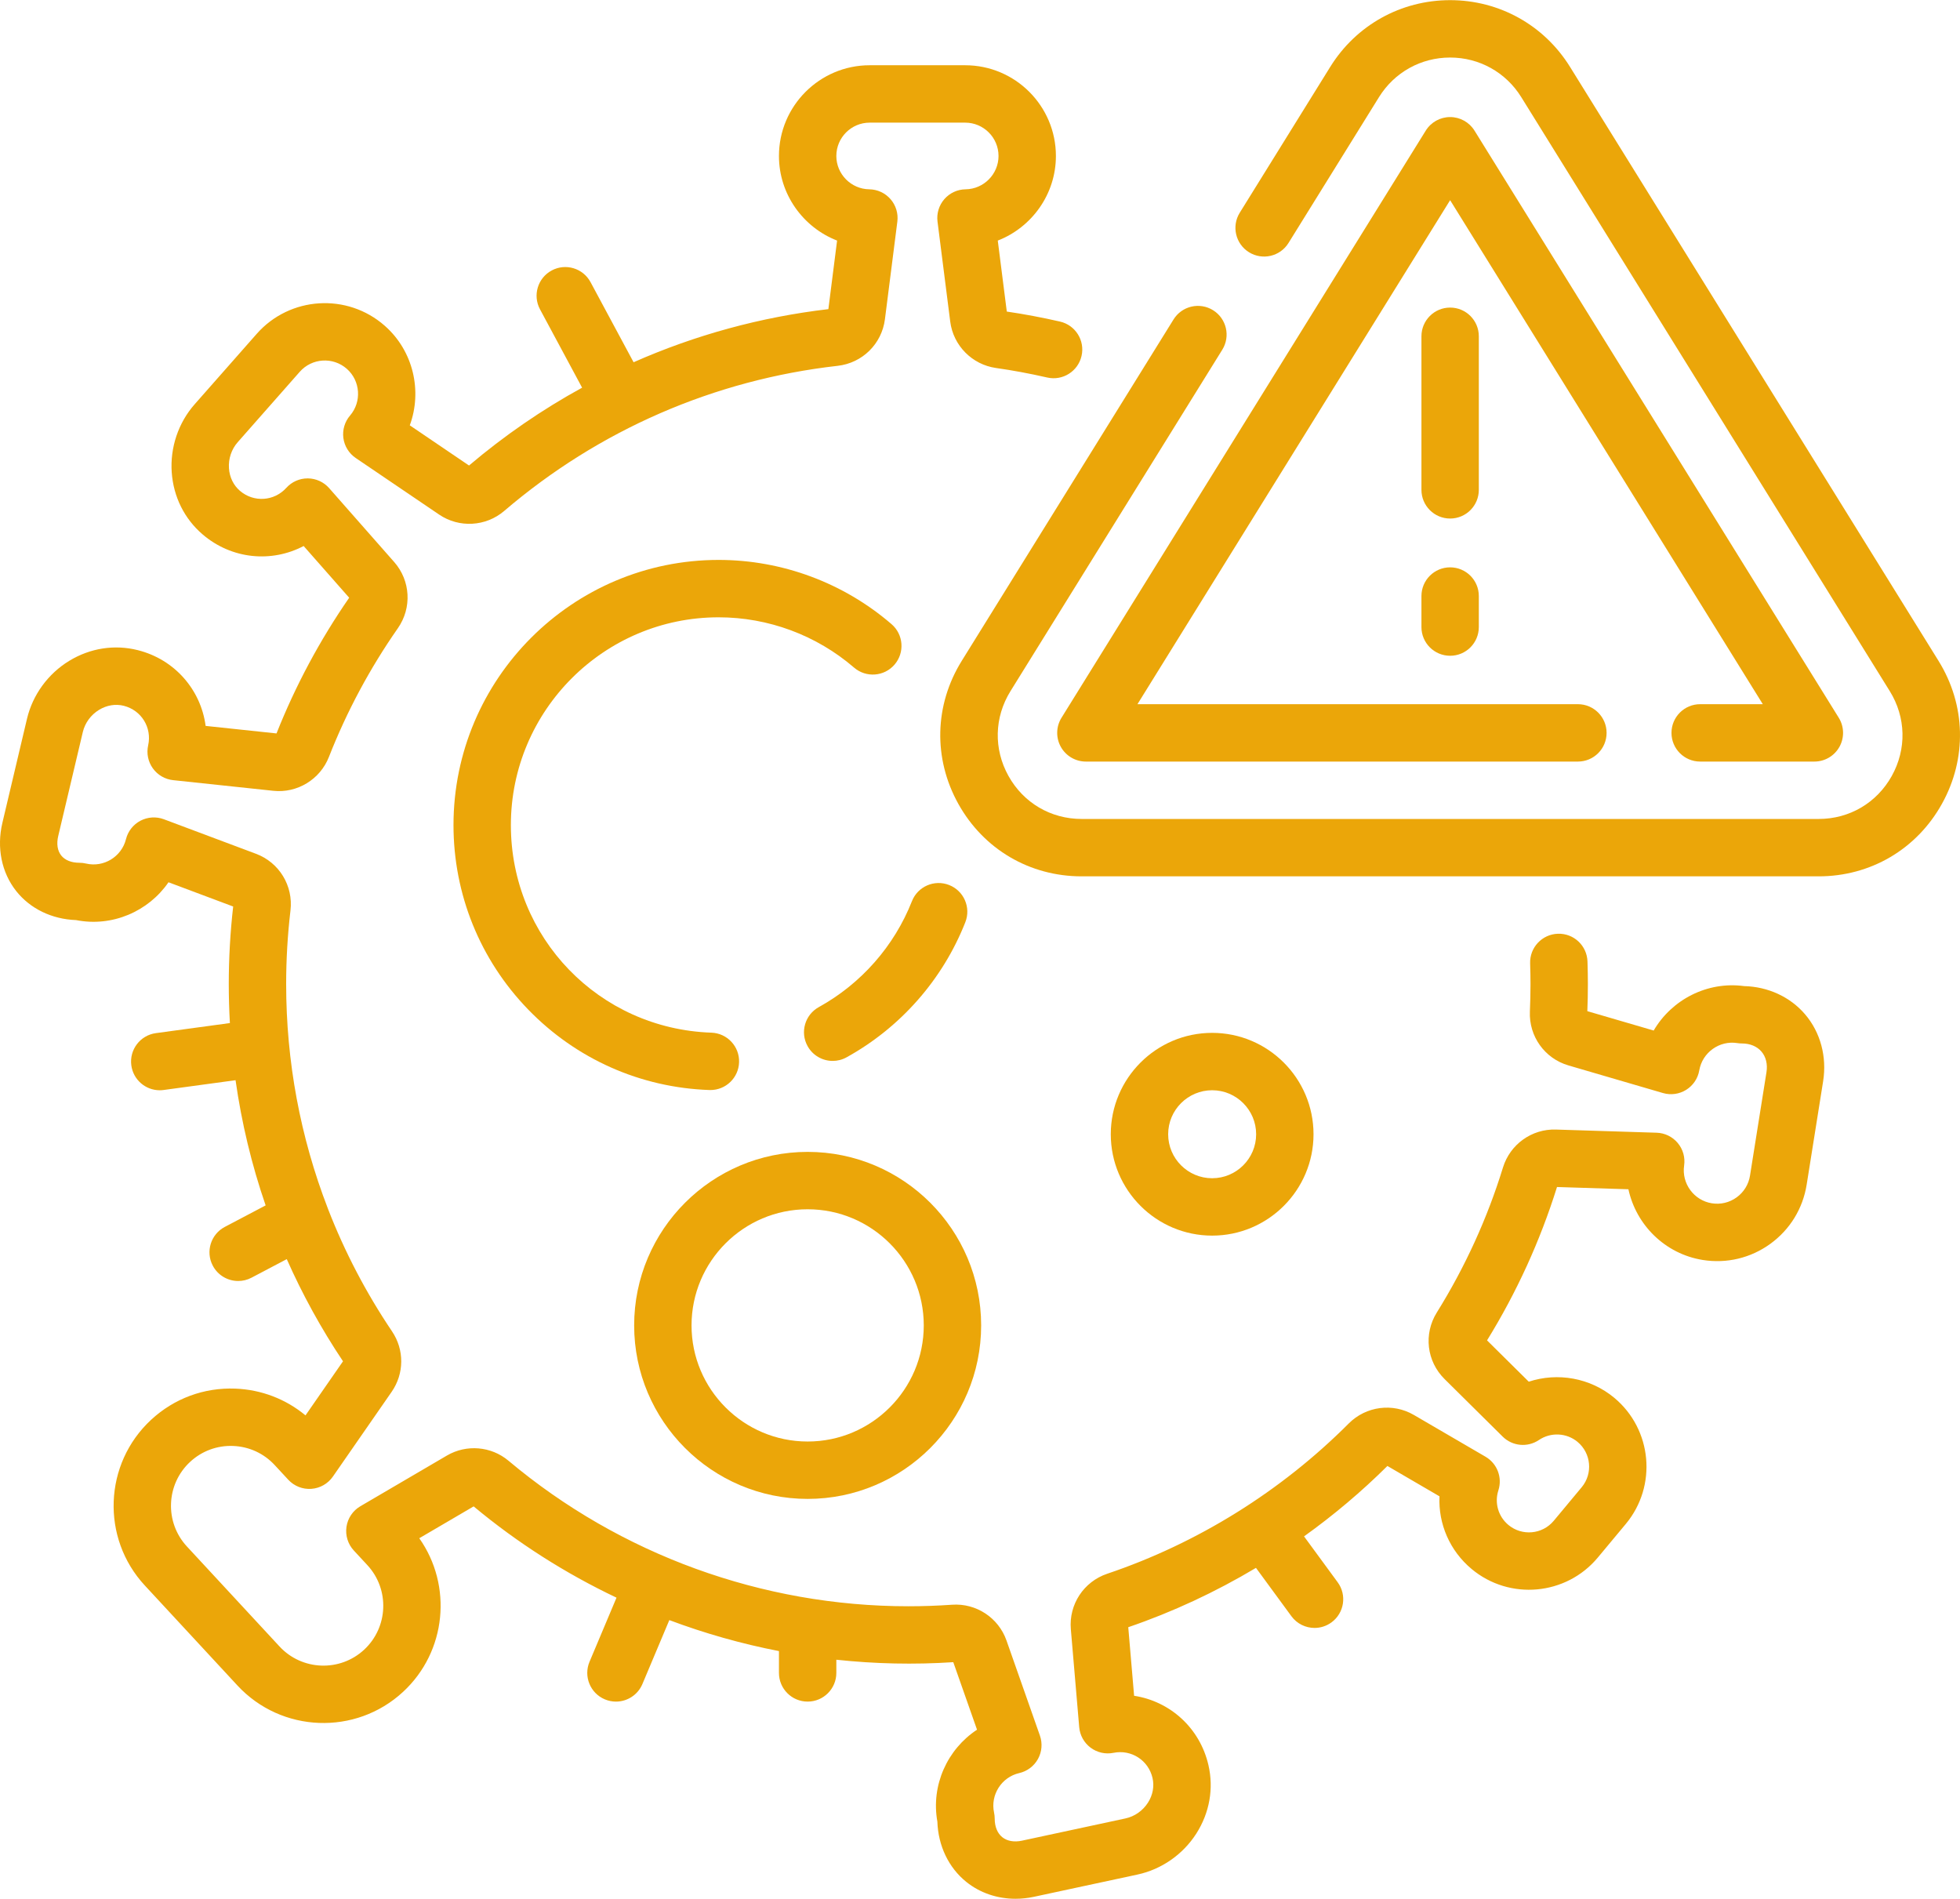
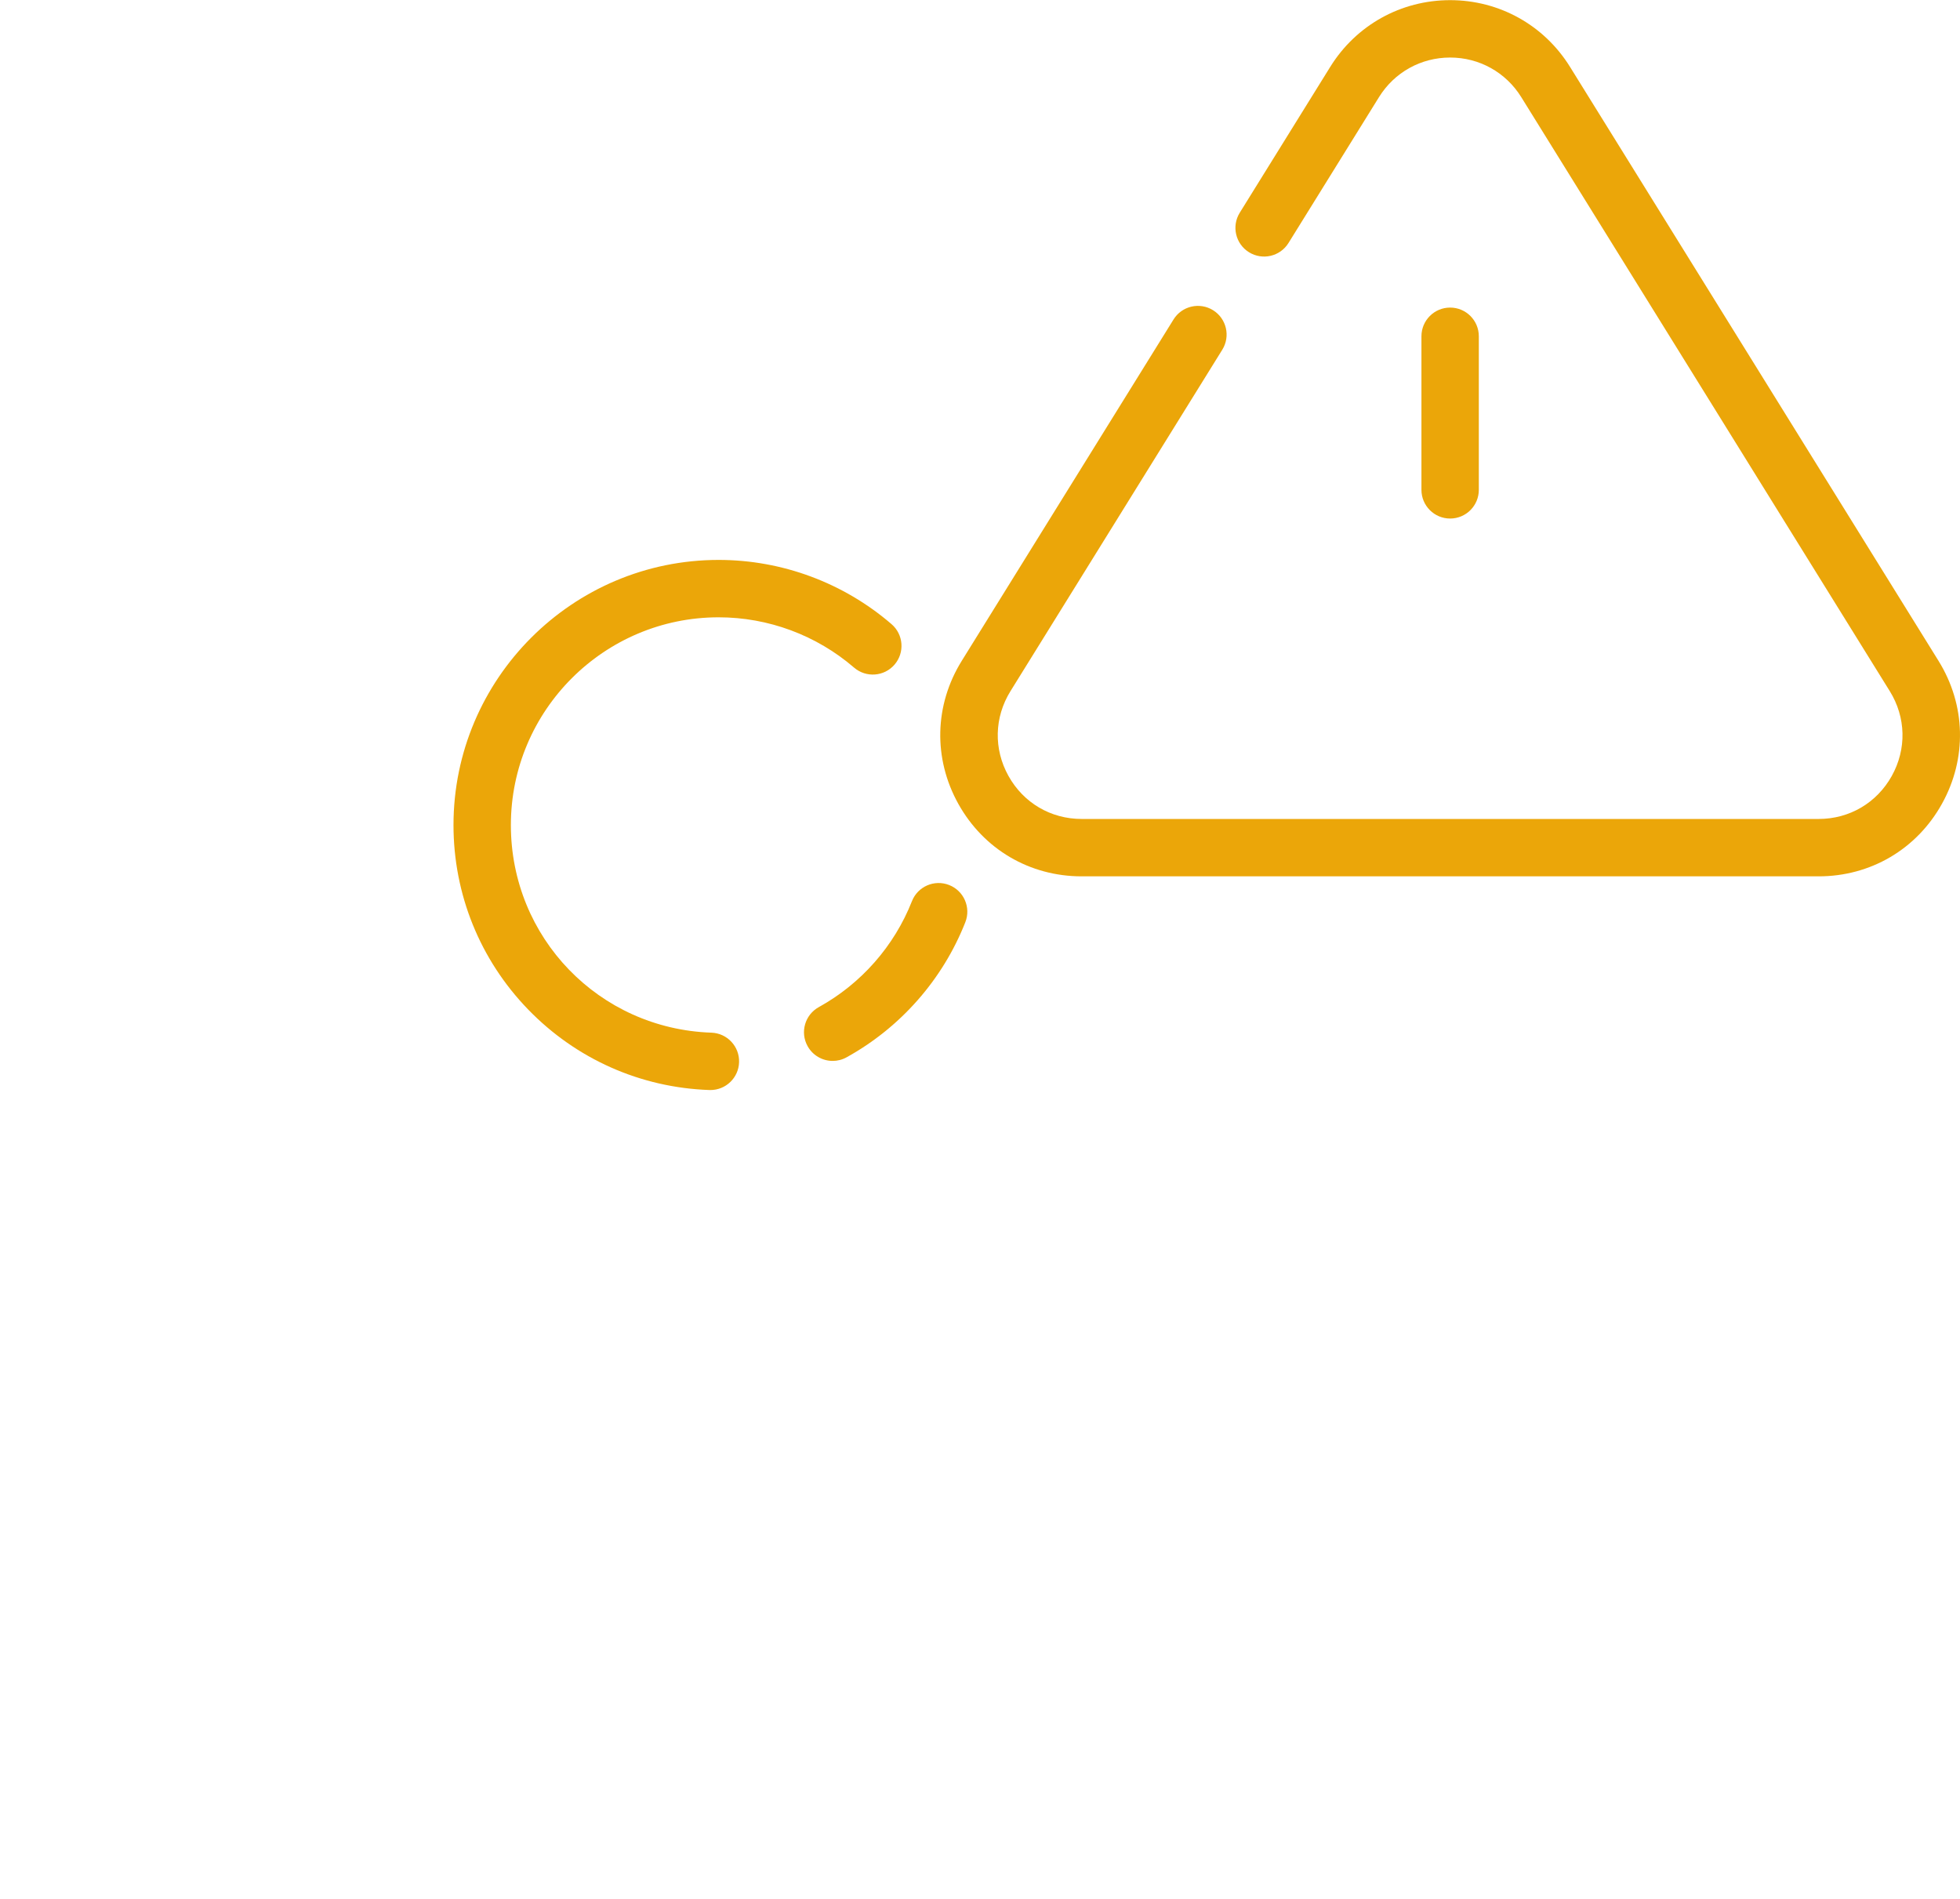
<svg xmlns="http://www.w3.org/2000/svg" width="512" height="496" viewBox="0 0 512 496" fill="none">
  <path d="M247.941 231.171C244.09 229.655 239.738 231.544 238.22 235.396C233.598 247.123 224.958 256.946 213.892 263.059C210.268 265.06 208.954 269.619 210.955 273.242C212.322 275.718 214.882 277.115 217.522 277.115C218.747 277.115 219.991 276.814 221.139 276.179C235.25 268.386 246.268 255.854 252.165 240.891C253.683 237.041 251.792 232.688 247.941 231.171Z" fill="#EBA609" />
  <path d="M187.723 161.243C200.699 161.243 213.267 165.911 223.109 174.386C226.245 177.084 230.977 176.734 233.678 173.596C236.378 170.46 236.027 165.728 232.889 163.027C220.329 152.21 204.288 146.253 187.723 146.253C149.533 146.253 118.463 177.324 118.463 215.515C118.463 233.594 125.389 250.7 137.965 263.682C150.509 276.63 167.327 284.101 185.319 284.718C185.407 284.721 185.494 284.722 185.581 284.722C189.601 284.722 192.928 281.533 193.066 277.484C193.209 273.347 189.969 269.879 185.833 269.737C156.46 268.731 133.453 244.913 133.453 215.515C133.453 185.59 157.798 161.243 187.723 161.243V161.243Z" fill="#EBA609" />
-   <path d="M210.979 391.519C235.969 391.519 256.3 371.188 256.3 346.197C256.3 321.207 235.969 300.876 210.979 300.876C185.988 300.876 165.657 321.207 165.657 346.197C165.657 371.188 185.988 391.519 210.979 391.519V391.519ZM210.979 315.866C227.703 315.866 241.31 329.473 241.31 346.198C241.31 362.924 227.704 376.53 210.979 376.53C194.253 376.53 180.647 362.924 180.647 346.198C180.647 329.473 194.254 315.866 210.979 315.866Z" fill="#EBA609" />
-   <path d="M343.124 296.268C343.124 281.667 331.244 269.787 316.644 269.787C302.043 269.787 290.163 281.667 290.163 296.268C290.163 310.868 302.043 322.748 316.644 322.748C331.244 322.748 343.124 310.868 343.124 296.268ZM305.153 296.268C305.153 289.931 310.307 284.777 316.644 284.777C322.98 284.777 328.135 289.931 328.135 296.268C328.135 302.604 322.98 307.759 316.644 307.759C310.307 307.759 305.153 302.603 305.153 296.268Z" fill="#EBA609" />
  <path d="M506.39 172.621L410.125 17.465C403.356 6.555 391.649 0.04 378.809 0.04C365.968 0.04 354.262 6.555 347.492 17.465L323.851 55.568C321.669 59.085 322.751 63.706 326.269 65.888C329.786 68.069 334.407 66.987 336.588 63.47L360.229 25.368C364.245 18.894 371.191 15.029 378.809 15.029C386.426 15.029 393.372 18.894 397.388 25.368L493.653 180.523C497.897 187.365 498.093 195.648 494.179 202.682C490.265 209.716 483.123 213.915 475.074 213.915H282.544C274.494 213.915 267.352 209.716 263.438 202.682C259.524 195.648 259.721 187.365 263.965 180.523L319.293 91.346C321.476 87.828 320.394 83.207 316.876 81.026C313.358 78.843 308.738 79.926 306.556 83.443L251.228 172.621C244.075 184.151 243.742 198.113 250.339 209.97C256.936 221.825 268.975 228.905 282.544 228.905H475.074C488.641 228.905 500.681 221.826 507.278 209.97C513.874 198.114 513.543 184.151 506.39 172.621V172.621Z" fill="#EBA609" />
-   <path d="M436.632 191.431C436.632 195.571 439.986 198.925 444.126 198.925H473.96C476.68 198.925 479.186 197.451 480.509 195.074C481.832 192.697 481.762 189.79 480.328 187.478L385.177 34.121C383.81 31.917 381.401 30.577 378.808 30.577C376.215 30.577 373.807 31.917 372.44 34.121L277.292 187.479C275.858 189.791 275.789 192.698 277.111 195.075C278.433 197.452 280.941 198.926 283.661 198.926H412.186C416.326 198.926 419.681 195.572 419.681 191.432C419.681 187.292 416.326 183.937 412.186 183.937H297.131L378.808 52.289L460.489 183.937H444.126C439.987 183.936 436.632 187.292 436.632 191.431V191.431Z" fill="#EBA609" />
-   <path d="M378.81 148.192C374.67 148.192 371.315 151.547 371.315 155.687V163.794C371.315 167.934 374.67 171.289 378.81 171.289C382.95 171.289 386.305 167.934 386.305 163.794V155.687C386.305 151.547 382.95 148.192 378.81 148.192Z" fill="#EBA609" />
  <path d="M386.305 87.836C386.305 83.696 382.95 80.341 378.81 80.341C374.67 80.341 371.315 83.696 371.315 87.836V127.949C371.315 132.089 374.67 135.444 378.81 135.444C382.95 135.444 386.305 132.089 386.305 127.949V87.836Z" fill="#EBA609" />
-   <path d="M455.607 257.572C445.932 256.272 436.681 261.133 431.981 269.181L414.651 264.119C414.746 261.748 414.794 259.368 414.794 257.031C414.794 255.227 414.76 253.303 414.69 251.147C414.556 247.011 411.118 243.762 406.957 243.898C402.82 244.032 399.574 247.494 399.708 251.63C399.772 253.623 399.804 255.39 399.804 257.03C399.804 259.392 399.75 261.804 399.645 264.2C399.361 270.68 403.501 276.475 409.715 278.292L434.403 285.506C436.453 286.103 438.661 285.801 440.473 284.669C442.285 283.538 443.529 281.689 443.891 279.584C444.696 274.911 449.151 271.711 453.836 272.461C454.225 272.523 454.619 272.554 455.014 272.554C457.149 272.554 458.971 273.31 460.144 274.684C461.316 276.058 461.778 277.977 461.442 280.087L457.145 307.071C456.78 309.368 455.542 311.386 453.659 312.752C451.776 314.118 449.473 314.67 447.175 314.303C442.496 313.559 439.249 309.136 439.934 304.445C440.244 302.332 439.635 300.186 438.264 298.55C436.893 296.913 434.889 295.938 432.753 295.87L406.456 295.044C400.147 294.827 394.477 298.91 392.621 304.931C388.526 318.231 382.708 330.981 375.328 342.83C371.841 348.43 372.674 355.577 377.353 360.21L392.538 375.249C395.081 377.768 399.051 378.136 402.013 376.13C405.094 374.043 409.24 374.249 412.097 376.627C415.659 379.595 416.145 384.907 413.177 388.47L405.872 397.242C402.904 400.803 397.595 401.289 394.029 398.321C391.382 396.116 390.356 392.567 391.416 389.278C392.497 385.927 391.099 382.276 388.058 380.503L369.323 369.584C363.819 366.378 356.832 367.296 352.331 371.811C334.647 389.538 312.828 403.112 289.236 411.067C283.087 413.139 279.178 419.094 279.728 425.547L281.915 451.138C282.097 453.265 283.178 455.215 284.887 456.496C286.596 457.776 288.771 458.268 290.863 457.847C295.525 456.901 300.004 459.795 301.067 464.419C301.565 466.583 301.145 468.866 299.883 470.849C298.54 472.96 296.396 474.466 293.998 474.98L266.976 480.787C264.922 481.229 263.089 480.905 261.815 479.876C260.542 478.847 259.839 477.123 259.839 475.022C259.839 474.494 259.783 473.965 259.672 473.447C258.677 468.817 261.628 464.191 266.25 463.136C268.332 462.66 270.112 461.32 271.143 459.45C272.176 457.58 272.36 455.359 271.652 453.344L262.915 428.491C260.828 422.559 255.001 418.717 248.712 419.161C244.912 419.427 241.064 419.561 237.276 419.561C199.115 419.561 162.023 406.061 132.834 381.551C128.312 377.752 121.849 377.207 116.746 380.194L94.135 393.435C92.174 394.582 90.841 396.558 90.509 398.805C90.176 401.052 90.88 403.328 92.423 404.995L95.963 408.816C101.821 415.14 101.441 425.053 95.115 430.912C88.79 436.769 78.878 436.39 73.019 430.065L48.821 403.939C42.963 397.614 43.343 387.701 49.667 381.842C52.731 379.004 56.723 377.524 60.89 377.689C65.064 377.849 68.926 379.625 71.763 382.689L75.301 386.509C76.844 388.176 79.06 389.058 81.327 388.892C83.593 388.733 85.665 387.553 86.959 385.687L102.298 363.567C105.614 358.785 105.657 352.579 102.405 347.752C95.623 337.69 90.039 326.992 85.709 315.836C85.678 315.753 85.651 315.67 85.618 315.588C78.458 297.055 74.75 277.265 74.75 257.034C74.75 250.631 75.13 244.163 75.881 237.809C76.641 231.374 72.943 225.292 66.885 223.018L42.811 213.994C40.811 213.244 38.586 213.384 36.695 214.376C34.804 215.369 33.426 217.122 32.909 219.194C31.761 223.795 27.069 226.653 22.464 225.559C21.898 225.425 21.319 225.358 20.738 225.358C18.648 225.358 16.958 224.677 15.981 223.442C15.003 222.207 14.731 220.406 15.211 218.372L21.635 191.209C22.198 188.822 23.749 186.708 25.888 185.409C27.895 184.19 30.184 183.815 32.339 184.358C36.941 185.517 39.735 190.057 38.701 194.696C38.236 196.781 38.682 198.964 39.929 200.7C41.174 202.434 43.102 203.555 45.225 203.781L71.389 206.559C77.642 207.234 83.62 203.588 85.921 197.721C90.567 185.871 96.625 174.559 103.927 164.102C107.646 158.776 107.252 151.66 102.97 146.798L85.98 127.5C84.569 125.897 82.541 124.973 80.405 124.958C80.388 124.958 80.372 124.958 80.355 124.958C78.237 124.958 76.217 125.853 74.796 127.426C71.61 130.949 66.287 131.296 62.682 128.208C60.995 126.764 59.976 124.678 59.811 122.335C59.636 119.84 60.466 117.353 62.087 115.514L78.305 97.114C81.481 93.51 86.993 93.162 90.6 96.34C94.153 99.472 94.531 104.945 91.441 108.542C90.049 110.162 89.415 112.299 89.697 114.416C89.98 116.533 91.152 118.43 92.92 119.629L114.724 134.418C119.931 137.95 126.913 137.562 131.701 133.468C156.44 112.31 186.563 99.2 218.817 95.556C225.269 94.825 230.347 89.825 231.165 83.394L234.408 57.884C234.678 55.765 234.029 53.633 232.628 52.021C231.227 50.41 229.205 49.473 227.069 49.446C222.328 49.385 218.471 45.482 218.471 40.745C218.471 35.941 222.378 32.034 227.181 32.034H252.13C256.932 32.034 260.839 35.941 260.839 40.745C260.839 45.482 256.983 49.385 252.241 49.446C250.106 49.473 248.083 50.41 246.682 52.021C245.281 53.633 244.633 55.765 244.903 57.884L248.223 84.012C249.019 90.261 253.938 95.241 260.189 96.123C264.482 96.728 268.979 97.563 273.555 98.608C277.595 99.528 281.608 97.004 282.528 92.968C283.45 88.932 280.925 84.914 276.889 83.994C272.157 82.914 267.487 82.037 263 81.383L260.644 62.841C269.506 59.397 275.829 50.754 275.829 40.744C275.829 27.676 265.197 17.044 252.13 17.044H227.181C214.113 17.044 203.482 27.676 203.482 40.744C203.482 50.755 209.804 59.397 218.667 62.841L216.392 80.746C198.685 82.822 181.574 87.516 165.509 94.621L154.265 73.7C152.304 70.054 147.762 68.687 144.115 70.646C140.47 72.606 139.102 77.15 141.061 80.796L152.061 101.262C141.63 106.982 131.737 113.779 122.522 121.594L107.048 111.098C110.325 102.171 108.022 91.713 100.512 85.094C90.708 76.454 75.703 77.399 67.061 87.201L50.843 105.602C46.585 110.431 44.405 116.913 44.859 123.385C45.307 129.764 48.174 135.521 52.934 139.595C60.551 146.116 70.975 147.02 79.319 142.619L91.214 156.129C83.565 167.184 77.182 179.101 72.232 191.574L53.715 189.608C52.486 180.257 45.724 172.27 36 169.822C29.924 168.292 23.569 169.278 18.106 172.598C12.56 175.966 8.53 181.492 7.049 187.759L0.625 214.921C-0.91 221.413 0.403 227.908 4.227 232.742C7.882 237.363 13.546 240.099 19.868 240.331C29.327 242.205 38.781 238.058 44.014 230.452L60.91 236.786C60.147 243.484 59.761 250.292 59.761 257.034C59.761 260.444 59.86 263.842 60.052 267.227L40.721 269.858C36.62 270.416 33.747 274.194 34.306 278.295C34.818 282.053 38.032 284.779 41.723 284.779C42.059 284.779 42.401 284.757 42.743 284.71L61.532 282.153C63.113 293.313 65.741 304.256 69.39 314.855L58.723 320.472C55.06 322.402 53.654 326.934 55.582 330.596C56.925 333.145 59.527 334.601 62.221 334.601C63.398 334.601 64.593 334.324 65.706 333.737L74.91 328.89C79.01 338.136 83.911 347.062 89.601 355.573L79.803 369.703C74.65 365.426 68.269 362.974 61.464 362.713C53.288 362.394 45.483 365.288 39.48 370.848C27.092 382.324 26.348 401.739 37.824 414.128L62.023 440.254C73.499 452.644 92.916 453.386 105.302 441.91C116.681 431.371 118.236 414.134 109.524 401.794L123.728 393.476C135.177 403.014 147.735 410.993 161.047 417.316L153.997 434.061C152.391 437.875 154.182 442.271 157.996 443.876C158.946 444.276 159.932 444.466 160.901 444.466C163.826 444.466 166.605 442.742 167.812 439.877L174.843 423.176C184.132 426.664 193.713 429.372 203.482 431.271V436.969C203.482 441.109 206.836 444.464 210.976 444.464C215.116 444.464 218.471 441.109 218.471 436.969V433.527C228.554 434.608 238.773 434.839 249.021 434.166L255.222 451.804C247.492 456.895 243.148 466.295 244.864 475.819C245.075 482.125 247.793 487.819 252.394 491.537C255.985 494.438 260.511 495.966 265.277 495.966C266.875 495.966 268.5 495.794 270.125 495.445L297.147 489.638C303.441 488.286 309.048 484.371 312.531 478.897C315.964 473.502 317.081 467.169 315.676 461.062C313.429 451.29 305.582 444.365 296.258 442.944L294.729 425.033C306.332 421.066 317.526 415.841 328.091 409.533L337.344 422.156C338.812 424.16 341.087 425.221 343.395 425.221C344.933 425.221 346.485 424.748 347.82 423.77C351.158 421.324 351.881 416.633 349.434 413.295L340.647 401.308C348.375 395.769 355.677 389.624 362.425 382.916L376.03 390.845C375.698 398.035 378.704 405.067 384.437 409.842C394.351 418.1 409.134 416.749 417.389 406.837L424.695 398.065C432.952 388.151 431.603 373.369 421.689 365.112C415.405 359.879 406.881 358.423 399.35 360.901L388.452 350.11C396.196 337.557 402.34 324.089 406.726 310.053L425.381 310.639C427.39 319.934 434.932 327.536 444.818 329.111C451.073 330.104 457.334 328.607 462.458 324.889C467.583 321.172 470.953 315.682 471.947 309.43L476.244 282.446C477.265 276.028 475.552 269.654 471.544 264.958C467.66 260.401 461.878 257.73 455.607 257.572V257.572Z" fill="#EBA609" />
</svg>